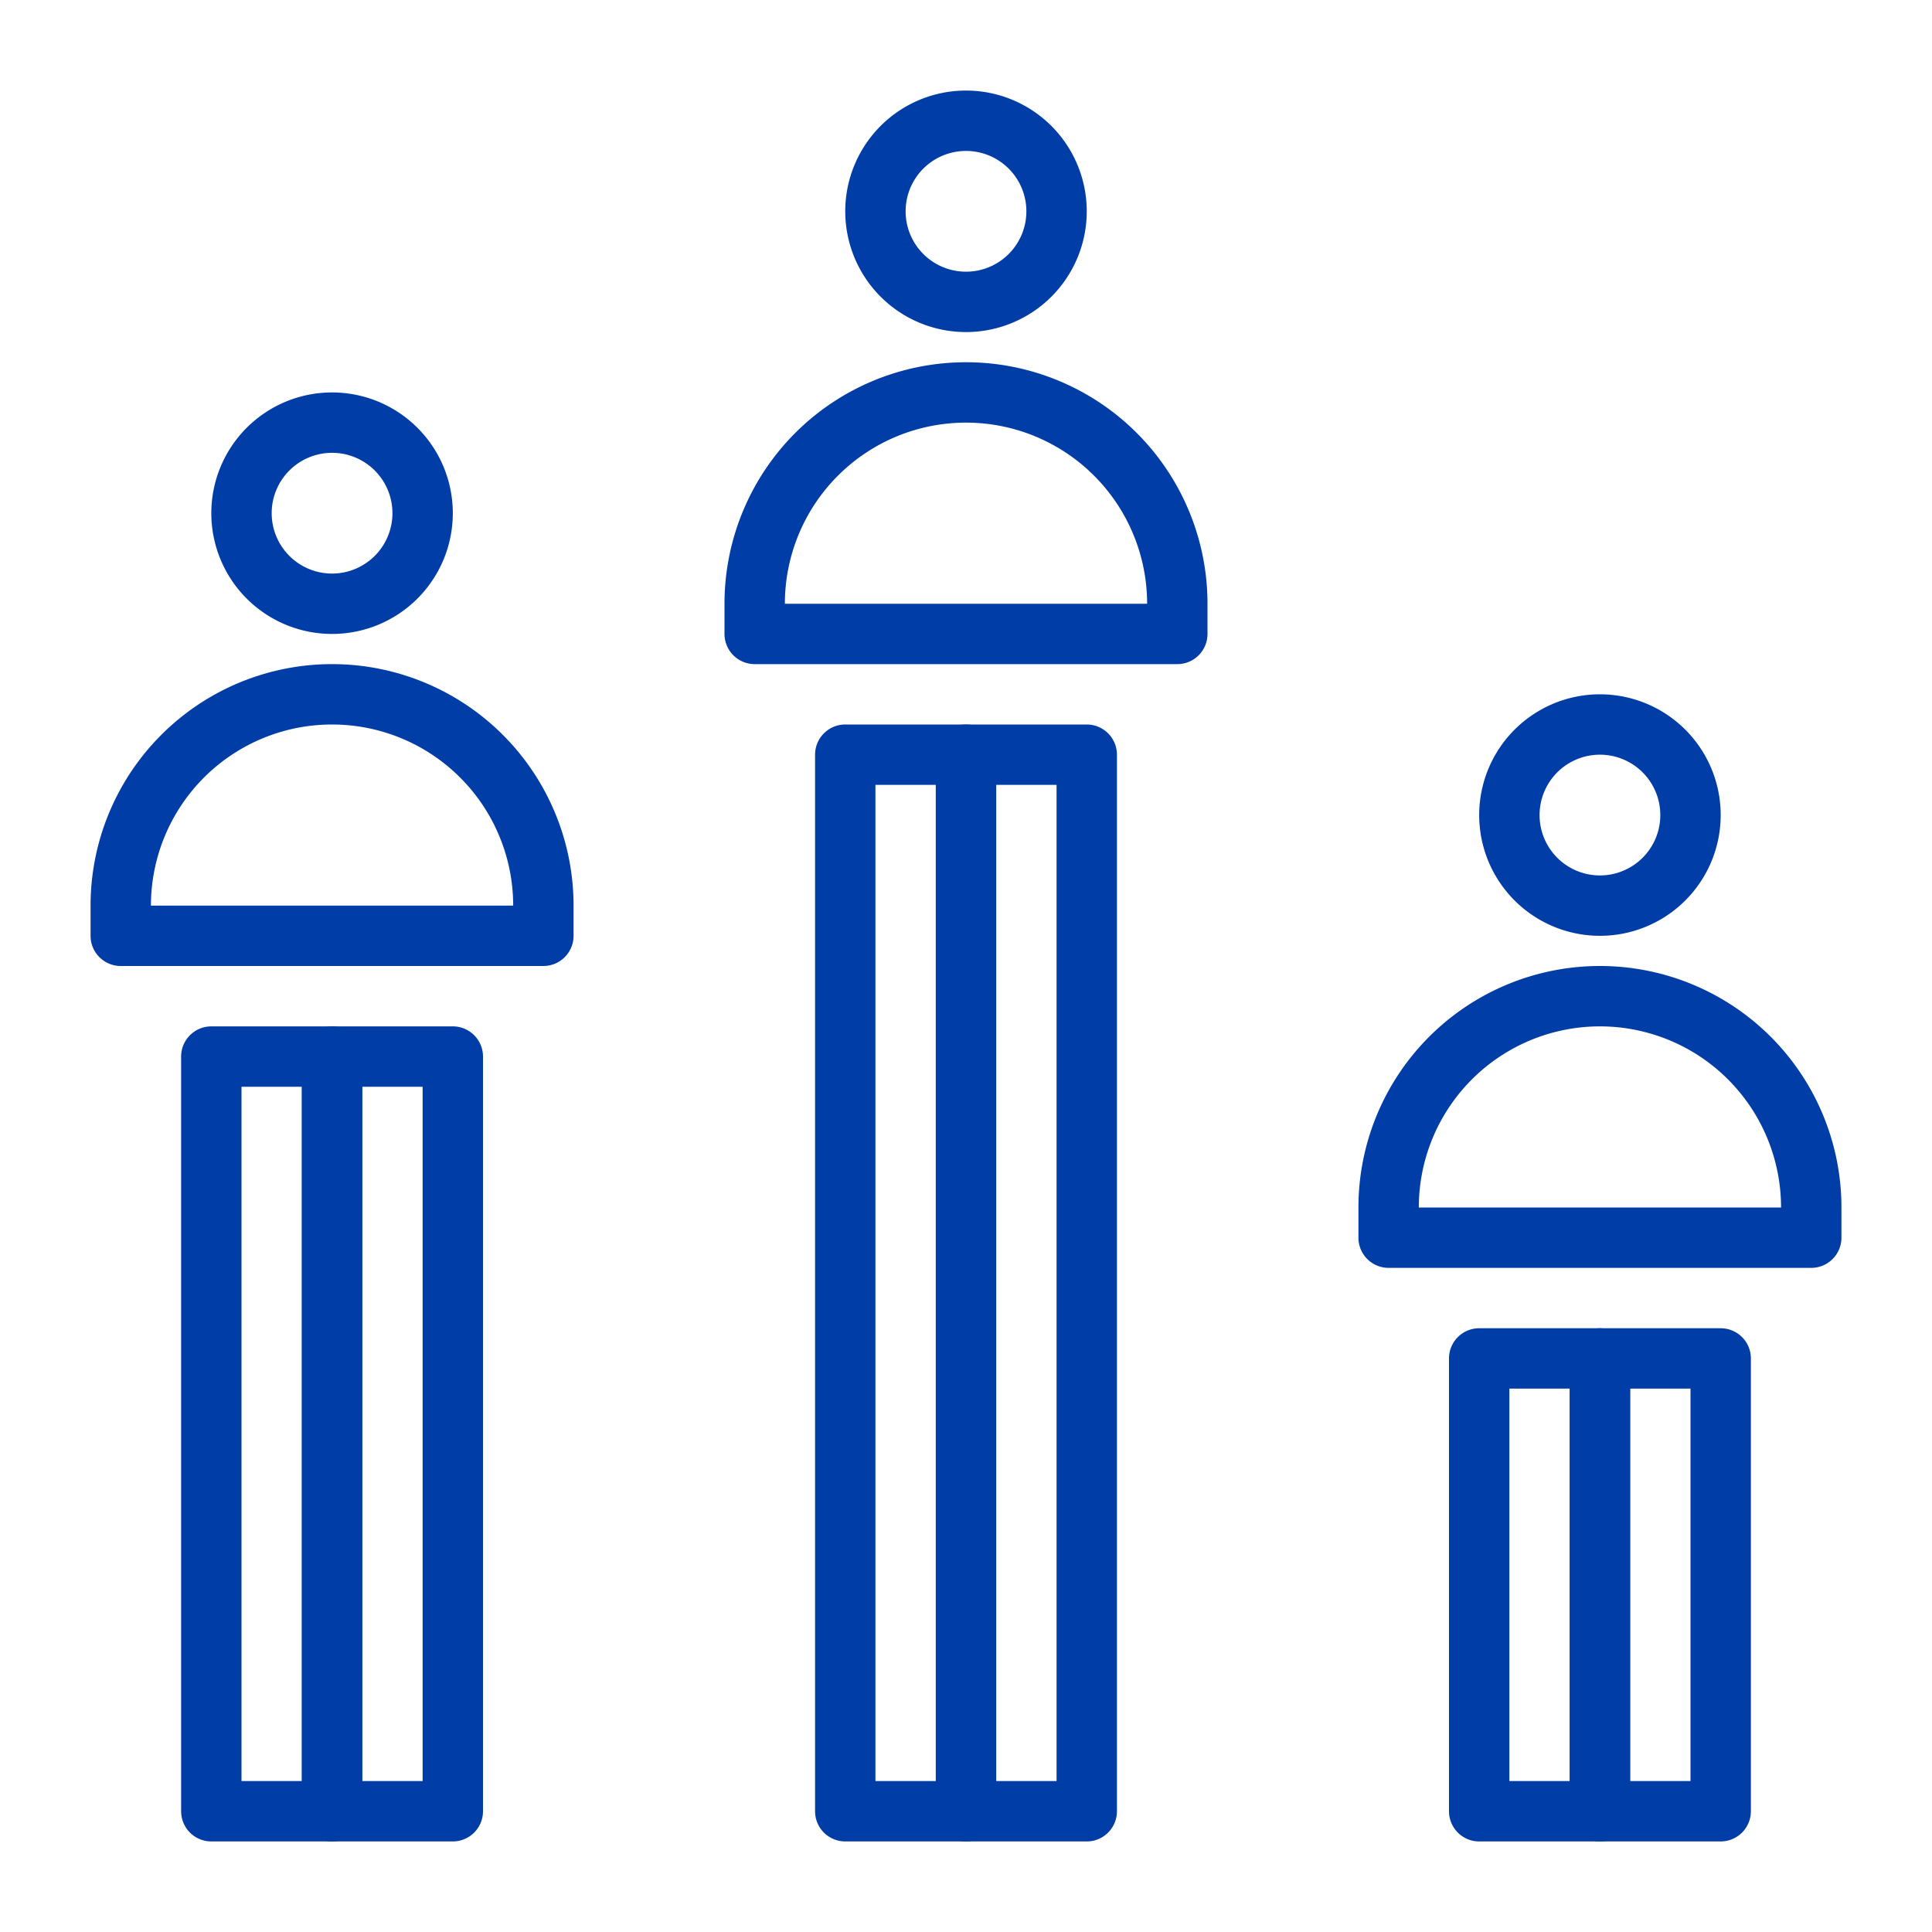
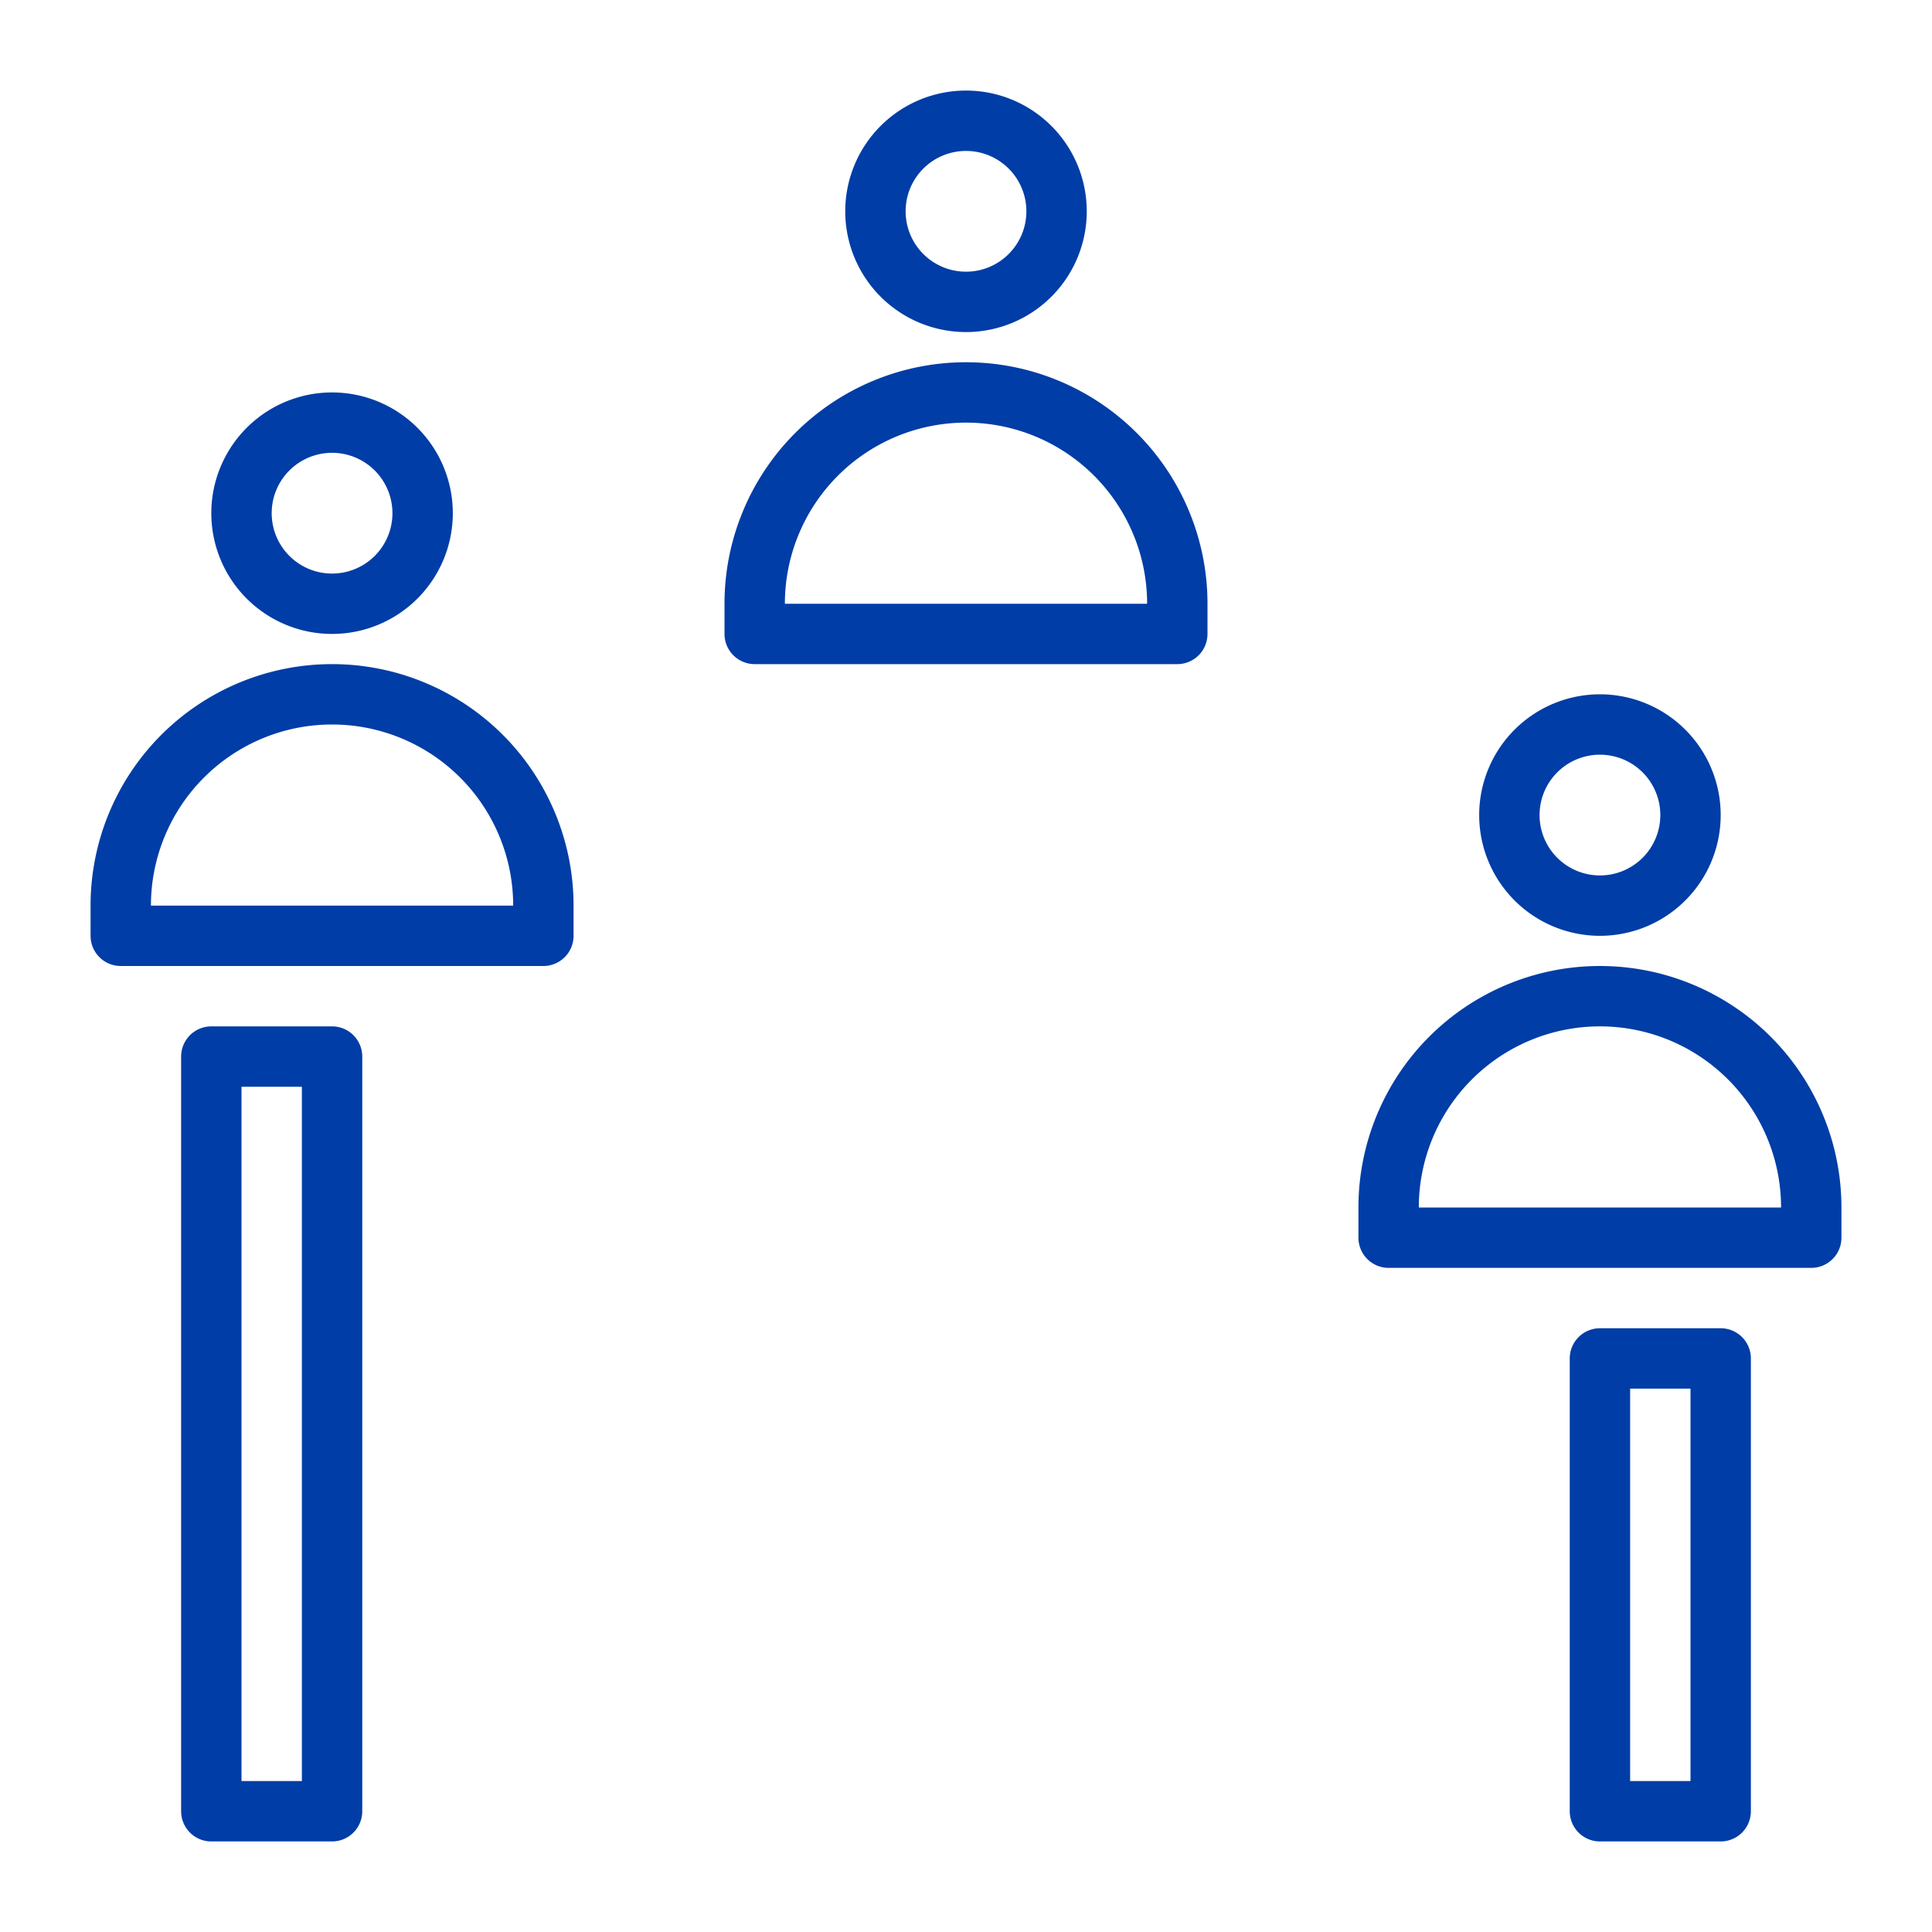
<svg xmlns="http://www.w3.org/2000/svg" version="1.1" width="512" height="512" x="0" y="0" viewBox="0 0 64 64" style="enable-background:new 0 0 512 512" xml:space="preserve" class="">
  <g>
    <path d="M32 11a4 4 0 1 1 4-4 4 4 0 0 1-4 4zm0-6a2 2 0 1 0 2 2 2 2 0 0 0-2-2zM39 22H25a1 1 0 0 1-1-1v-1a8 8 0 0 1 16 0v1a1 1 0 0 1-1 1zm-13-2h12a6 6 0 0 0-12 0zM11 21a4 4 0 1 1 4-4 4 4 0 0 1-4 4zm0-6a2 2 0 1 0 2 2 2 2 0 0 0-2-2zM18 32H4a1 1 0 0 1-1-1v-1a8 8 0 0 1 16 0v1a1 1 0 0 1-1 1zM5 30h12a6 6 0 0 0-12 0zM53 31a4 4 0 1 1 4-4 4 4 0 0 1-4 4zm0-6a2 2 0 1 0 2 2 2 2 0 0 0-2-2zM60 42H46a1 1 0 0 1-1-1v-1a8 8 0 0 1 16 0v1a1 1 0 0 1-1 1zm-13-2h12a6 6 0 0 0-12 0zM11 61H7a1 1 0 0 1-1-1V35a1 1 0 0 1 1-1h4a1 1 0 0 1 1 1v25a1 1 0 0 1-1 1zm-3-2h2V36H8z" fill="#003DA6" opacity="1" data-original="#000000" class="" />
-     <path d="M15 61h-4a1 1 0 0 1-1-1V35a1 1 0 0 1 1-1h4a1 1 0 0 1 1 1v25a1 1 0 0 1-1 1zm-3-2h2V36h-2zM32 61h-4a1 1 0 0 1-1-1V25a1 1 0 0 1 1-1h4a1 1 0 0 1 1 1v35a1 1 0 0 1-1 1zm-3-2h2V26h-2z" fill="#003DA6" opacity="1" data-original="#000000" class="" />
-     <path d="M36 61h-4a1 1 0 0 1-1-1V25a1 1 0 0 1 1-1h4a1 1 0 0 1 1 1v35a1 1 0 0 1-1 1zm-3-2h2V26h-2zM53 61h-4a1 1 0 0 1-1-1V45a1 1 0 0 1 1-1h4a1 1 0 0 1 1 1v15a1 1 0 0 1-1 1zm-3-2h2V46h-2z" fill="#003DA6" opacity="1" data-original="#000000" class="" />
    <path d="M57 61h-4a1 1 0 0 1-1-1V45a1 1 0 0 1 1-1h4a1 1 0 0 1 1 1v15a1 1 0 0 1-1 1zm-3-2h2V46h-2z" fill="#003DA6" opacity="1" data-original="#000000" class="" />
  </g>
</svg>